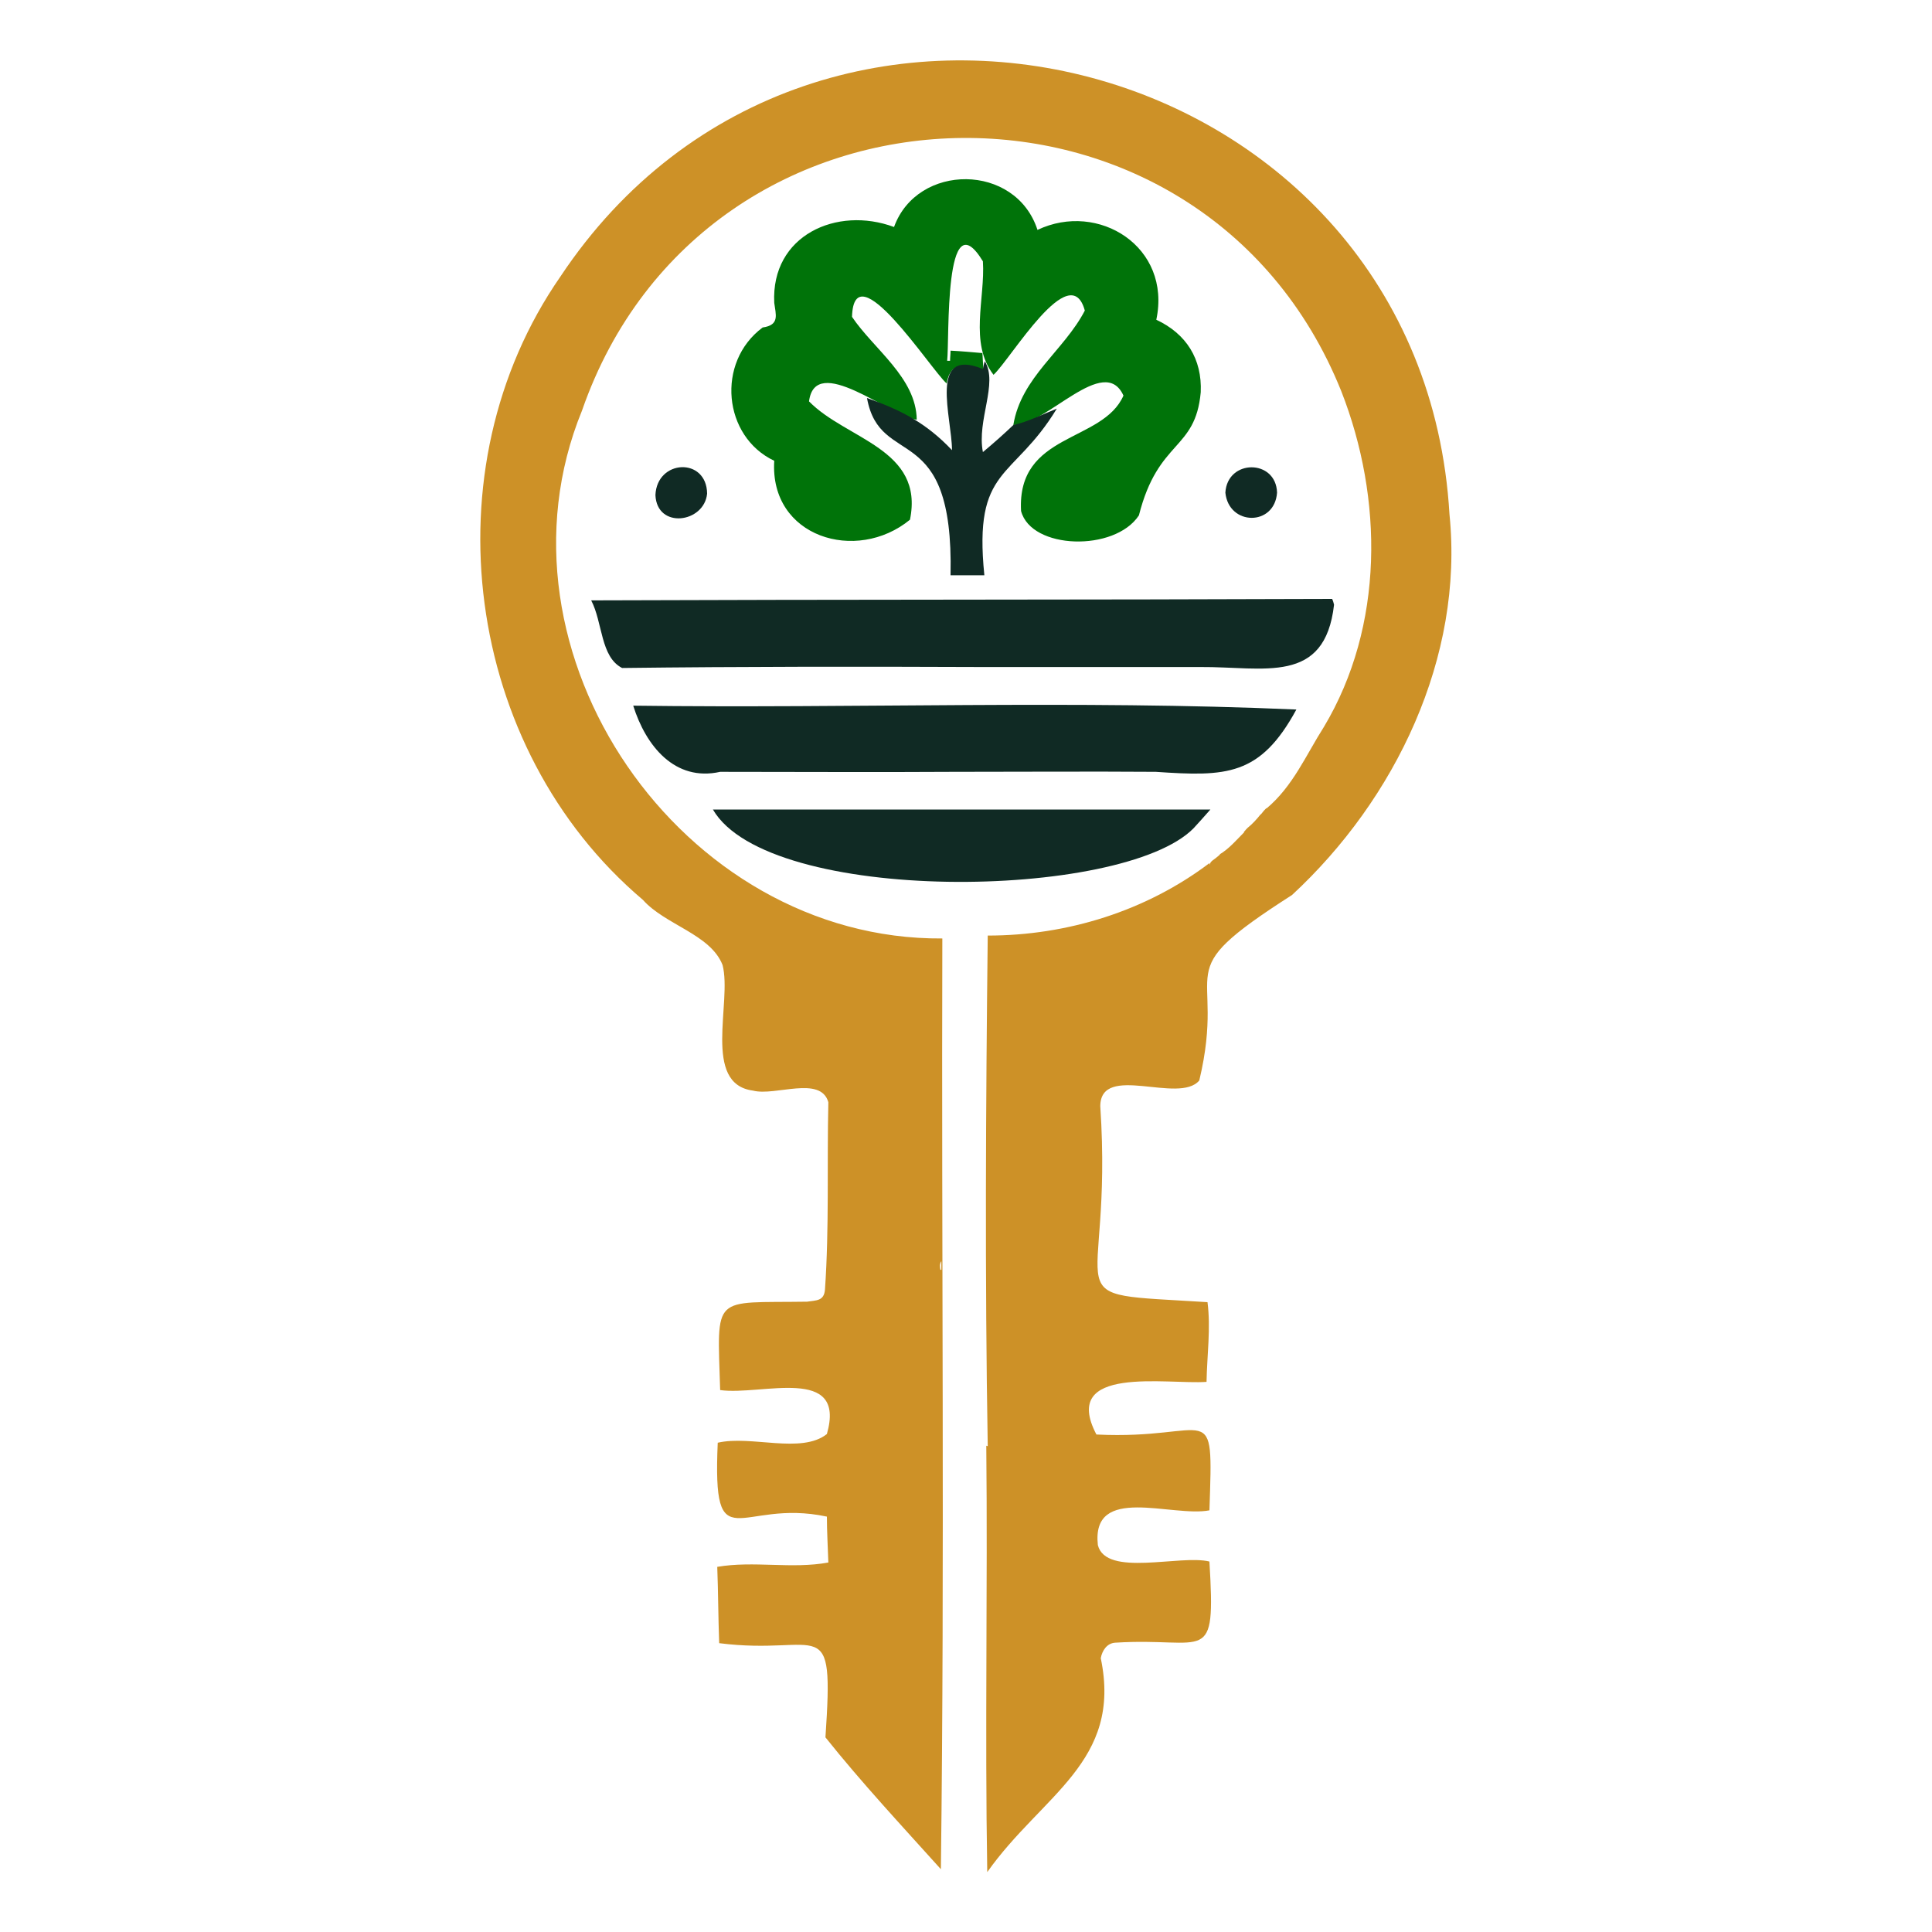
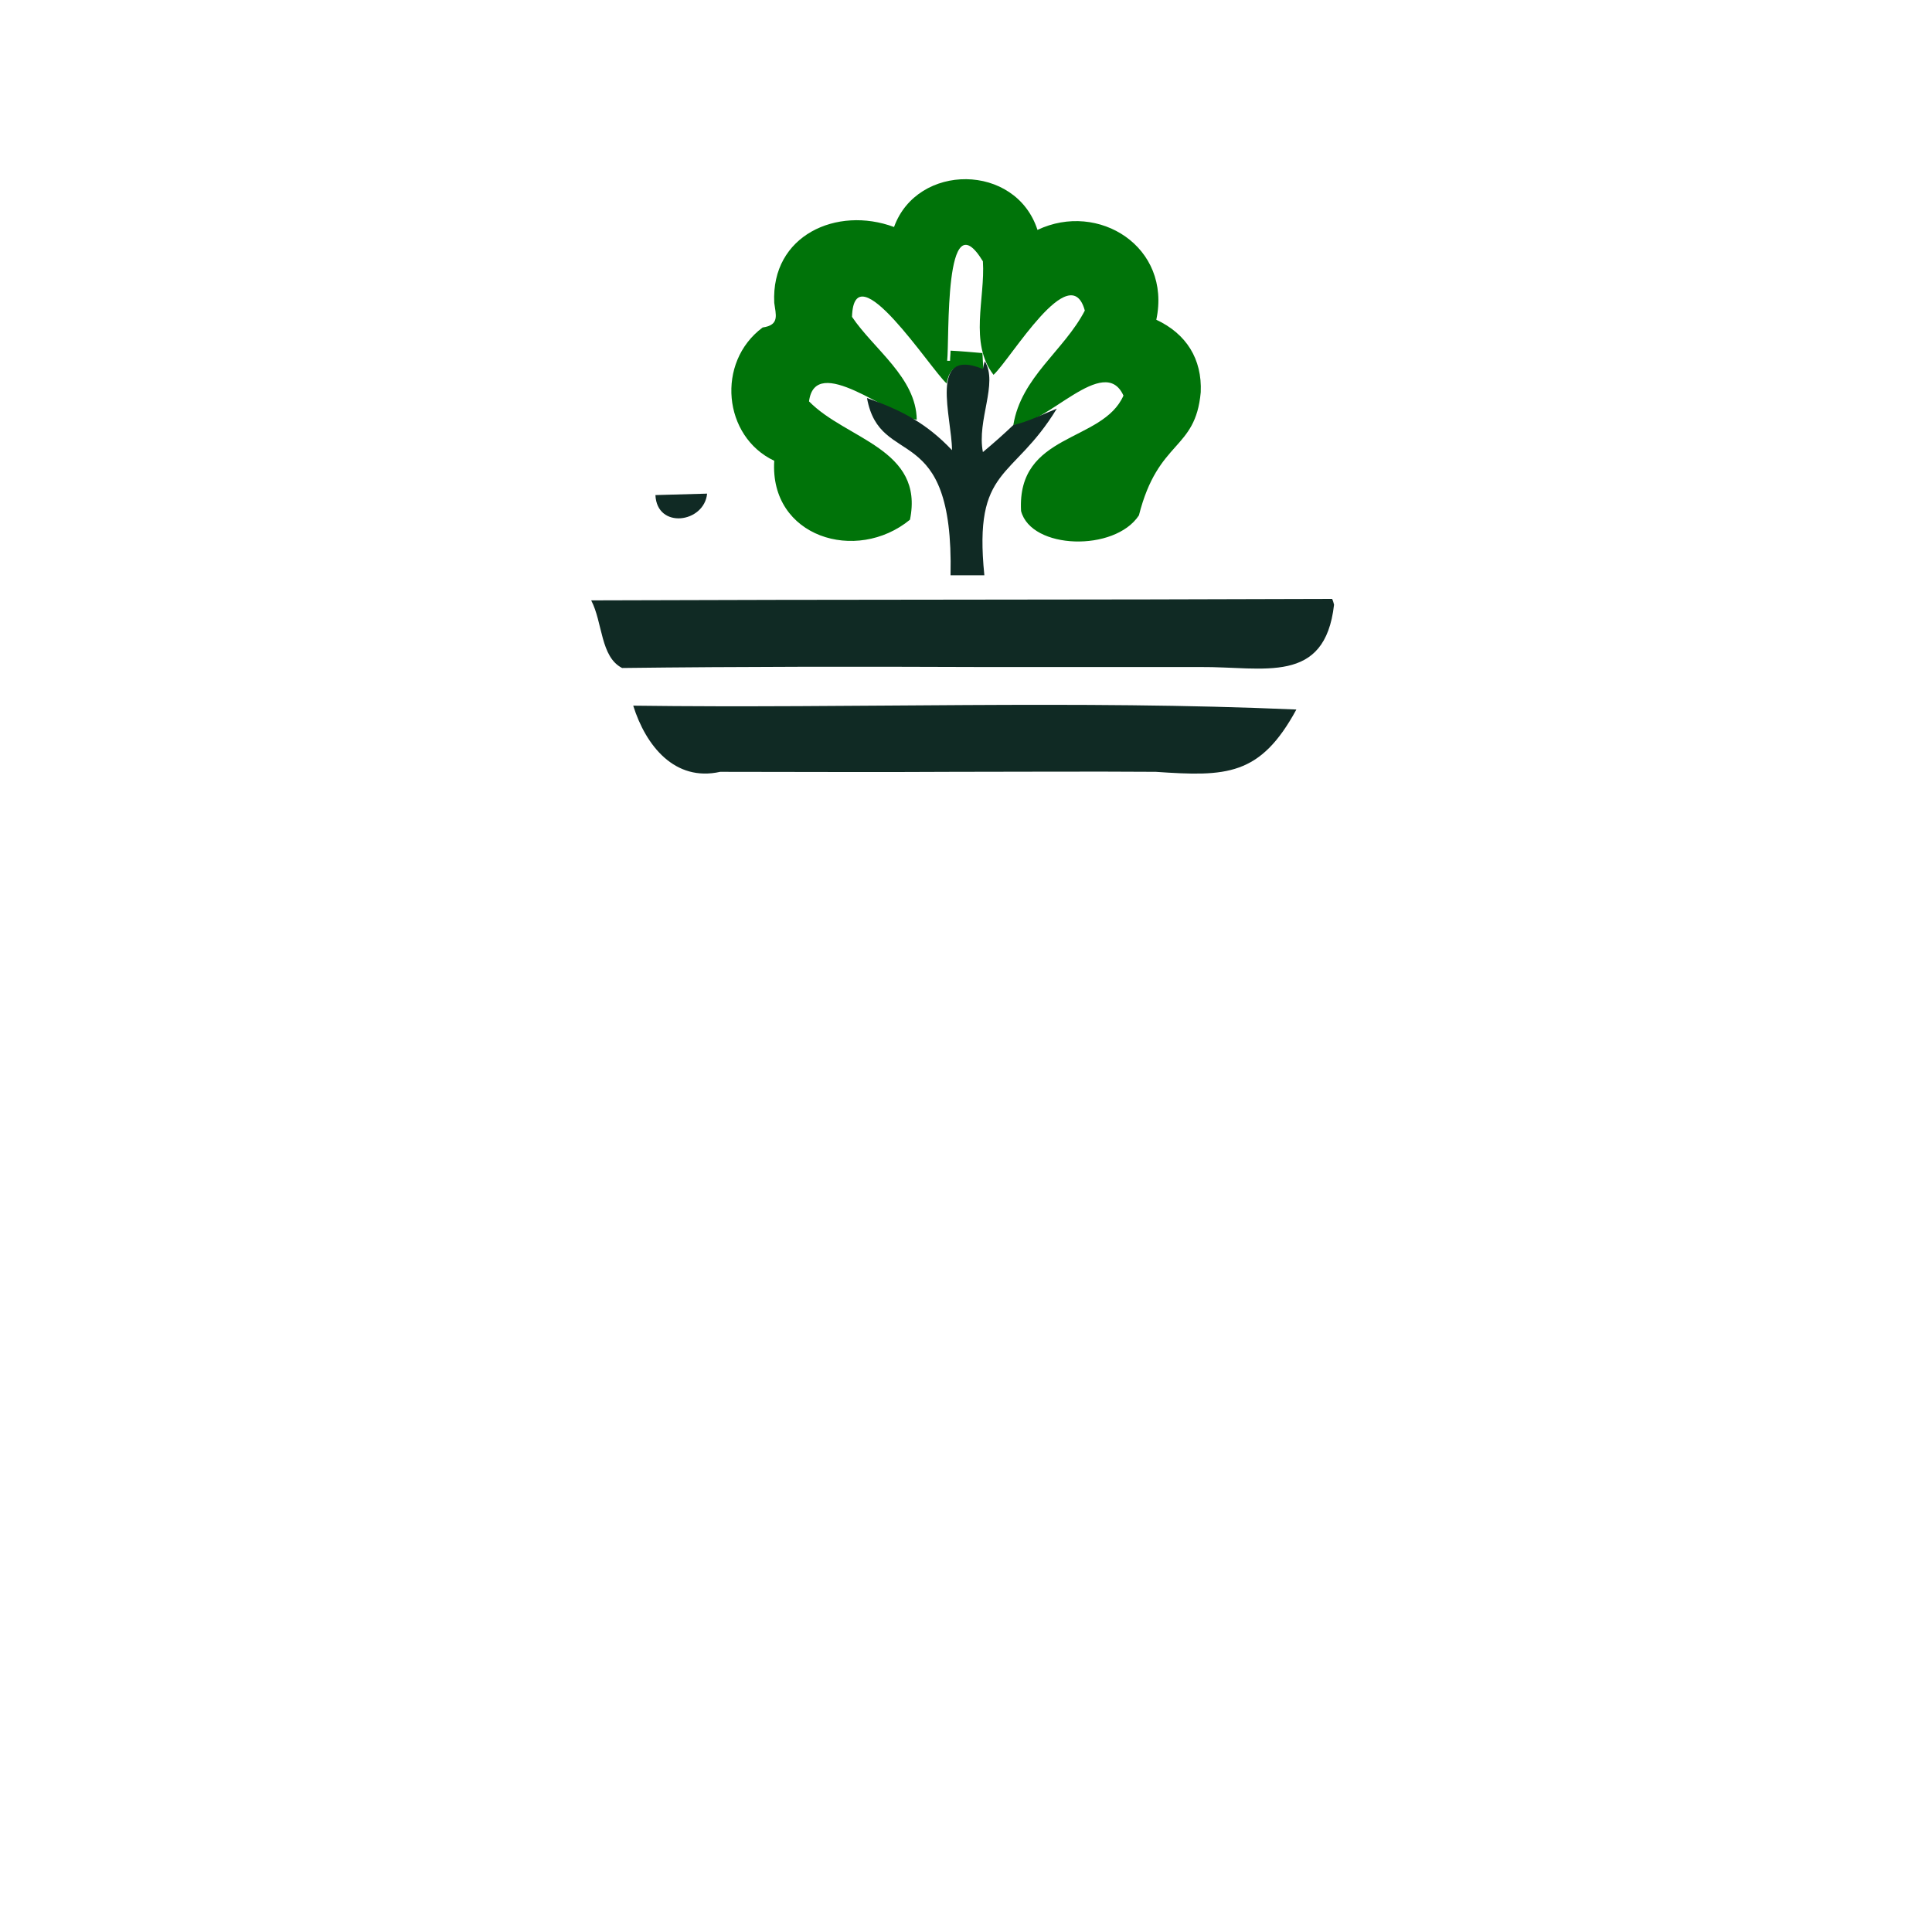
<svg xmlns="http://www.w3.org/2000/svg" version="1.2" baseProfile="tiny-ps" id="Warstwa_1" viewBox="0 0 400 400" xml:space="preserve">
  <title>secure-financial-future.com</title>
  <g>
-     <path fill="#CD9127" d="M300.1,106.5c-5.6-95.8-131.1-129-184.1-49.2c-27.6,39.8-19.9,97.7,17.1,129c4.6,5.2,14,7.1,16.5,13.5   c2,7.7-4.3,24.6,6.3,26c4.6,1.2,14-3.2,15.6,2.4c-0.3,12.9,0.2,25.9-0.7,38.8c-0.2,2.4-1.8,2.2-3.7,2.5c-19.8,0.3-18.6-1.8-18,18.3   c8.5,1.2,26.2-5.3,22.1,9.1c-5.3,4.2-15.7,0.2-22.6,1.8c-1.1,25.1,4.4,11.4,22.6,15.3c0,3.1,0.2,6.3,0.3,9.5   c-7.6,1.4-15.4-0.4-23,0.9c0.2,5.2,0.2,10.6,0.4,15.8c21.2,2.7,23.8-7.1,22,19.5c7.5,9.4,15.8,18.3,23.9,27.3   c0.8-64.2,0.1-128.5,0.3-192.7c-54,0.4-95.1-59.2-74.6-109.3C146,11.6,248.9,9.3,277.7,81h0c8.7,22.2,8.9,48.6-3.6,69.5l0,0   c-3.7,5.8-6.4,12.3-11.9,16.9l0-0.1c-0.3,0.3-0.6,0.6-0.9,1l0.1-0.1c-0.2,0.2-0.3,0.4-0.5,0.5l0.1-0.1c-0.8,1-1.7,2-2.7,2.8   l0.1-0.1c-0.3,0.3-0.6,0.6-0.9,1l0.1,0c-1.6,1.6-3.1,3.4-5.1,4.6l0.1,0c-0.2,0.2-0.4,0.3-0.5,0.5l0-0.1c-0.5,0.6-1.7,1-1.6,1.8   c0-0.1-0.1-0.2-0.1-0.4l0,0v0c-13.1,9.9-29.4,15-45.9,15c-0.4,35.1-0.6,70.6,0,105.7c-0.1,0-0.2,0-0.3-0.1   c0.3,29.4-0.3,59,0.2,88.3c11.3-16,28-22.8,23.5-44.3c0.3-1.6,1.3-3.1,3-3.2c19-1.2,20.8,5.2,19.5-16.8c-6-1.5-21.4,3.3-23.1-3.4   c-1.4-12.7,15.3-5.7,23.1-7.2c0.8-24.1,0.8-14.5-23.4-15.7c-7.6-14.5,14.7-10.3,22.8-10.9c0.1-5.5,0.9-11.1,0.2-16.5   c-33.3-2.1-19.4,1.5-22.2-40.6c0.1-9,16.3-0.3,20.5-5.3c5.9-24.7-7.5-21.3,19.2-38.4C288.9,165.5,303.1,136.1,300.1,106.5z    M194.9,261.1v1.8c-0.1,0-0.1,0-0.2,0C194.6,262.3,194.5,261.7,194.9,261.1z" />
    <path fill="#007309" d="M248.6,81.2c-1.1,12.2-8.8,9.7-12.8,25.5c-5,7.6-22.3,7.1-24.4-0.9c-0.9-16.3,16.9-14.1,21.2-23.9   c-4-8.8-16,6.3-22.8,6.1c1.6-9.9,10.5-15.4,14.8-23.7c-3-11-15.3,10-18.9,13.3c-5.1-6.6-1.7-15.8-2.2-23.5   c-8.1-13.3-6.9,16.3-7.4,20.6c0.2,0,0.4,0,0.6,0c0-0.7,0.1-1.4,0.1-2.1c2.1,0.1,4.3,0.3,6.6,0.5c0.1,1.2,0.1,2.3,0.2,3.5   c-3.5-1.3-6.9-1.8-7.6,2.8c-3.3-2.9-19.2-27.7-19.6-13.8c4.5,6.7,13.3,12.6,13.4,21.3c-5.6-0.8-21-13.9-22.3-3.8   c7.7,7.9,23.9,9.8,20.9,24.5c-11.1,9.1-29.1,3.6-28.1-12.2c-10.6-5-12.1-20.4-2.4-27.6c3.6-0.5,2.7-2.7,2.4-5.1   c-0.7-14,13-20.1,24.8-15.7c4.8-13.3,25.2-13.3,29.7,0.6c12.6-6,27.8,3.5,24.6,18.6C245.6,69.1,248.9,74.3,248.6,81.2z" />
    <path fill="#102A24" d="M276.2,125.2c-1.9,16.7-14.5,12.8-27.7,12.9c-15.2,0-30.3,0-45.5,0c-24.7-0.1-49.5-0.1-74.2,0.2   c-4.5-2.3-4-9.4-6.4-14c51.2-0.2,102.2-0.1,153.4-0.3C276,124.4,276.1,124.8,276.2,125.2z" />
    <path fill="#102A24" d="M268.4,146.9c-7.5,13.8-14.5,13.9-29.1,12.9c-14-0.1-28,0-42,0c-16.1,0.1-32.1,0-48.2,0   c-9.4,2.1-15.4-5.4-18-13.7C176.8,146.7,222.9,144.9,268.4,146.9z" />
-     <path fill="#102A24" d="M247.1,171.5c-14.7,14.9-88,15.9-99.5-3.9c34.6,0,68.6,0,103,0C249.2,169.2,248.2,170.3,247.1,171.5z" />
    <path fill="#102A24" d="M209.8,88c3.1-0.7,6-2.2,9-3.4c-9.1,15-17.3,11.8-15,34.5c-2.7,0-4.8,0-7,0c0.7-32.7-14.6-21.7-17.3-36.7   c7,2.5,12.2,5.1,17.6,10.8c0-6.7-5-21.5,6.4-16.8c0.1-0.5,0.2-1.1,0.4-1.6c2.8,4.6-1.7,12.2-0.4,18.8   C205.9,91.6,207.9,89.8,209.8,88z" />
-     <path fill="#102A24" d="M146.4,102.2c-0.6,6.1-10.4,7.4-10.7,0.3C136,95.1,146.3,94.6,146.4,102.2z" />
-     <path fill="#102A24" d="M264.4,102c-0.5,7-10,6.9-10.7,0C254.1,95,264.2,95,264.4,102z" />
+     <path fill="#102A24" d="M146.4,102.2c-0.6,6.1-10.4,7.4-10.7,0.3z" />
  </g>
</svg>